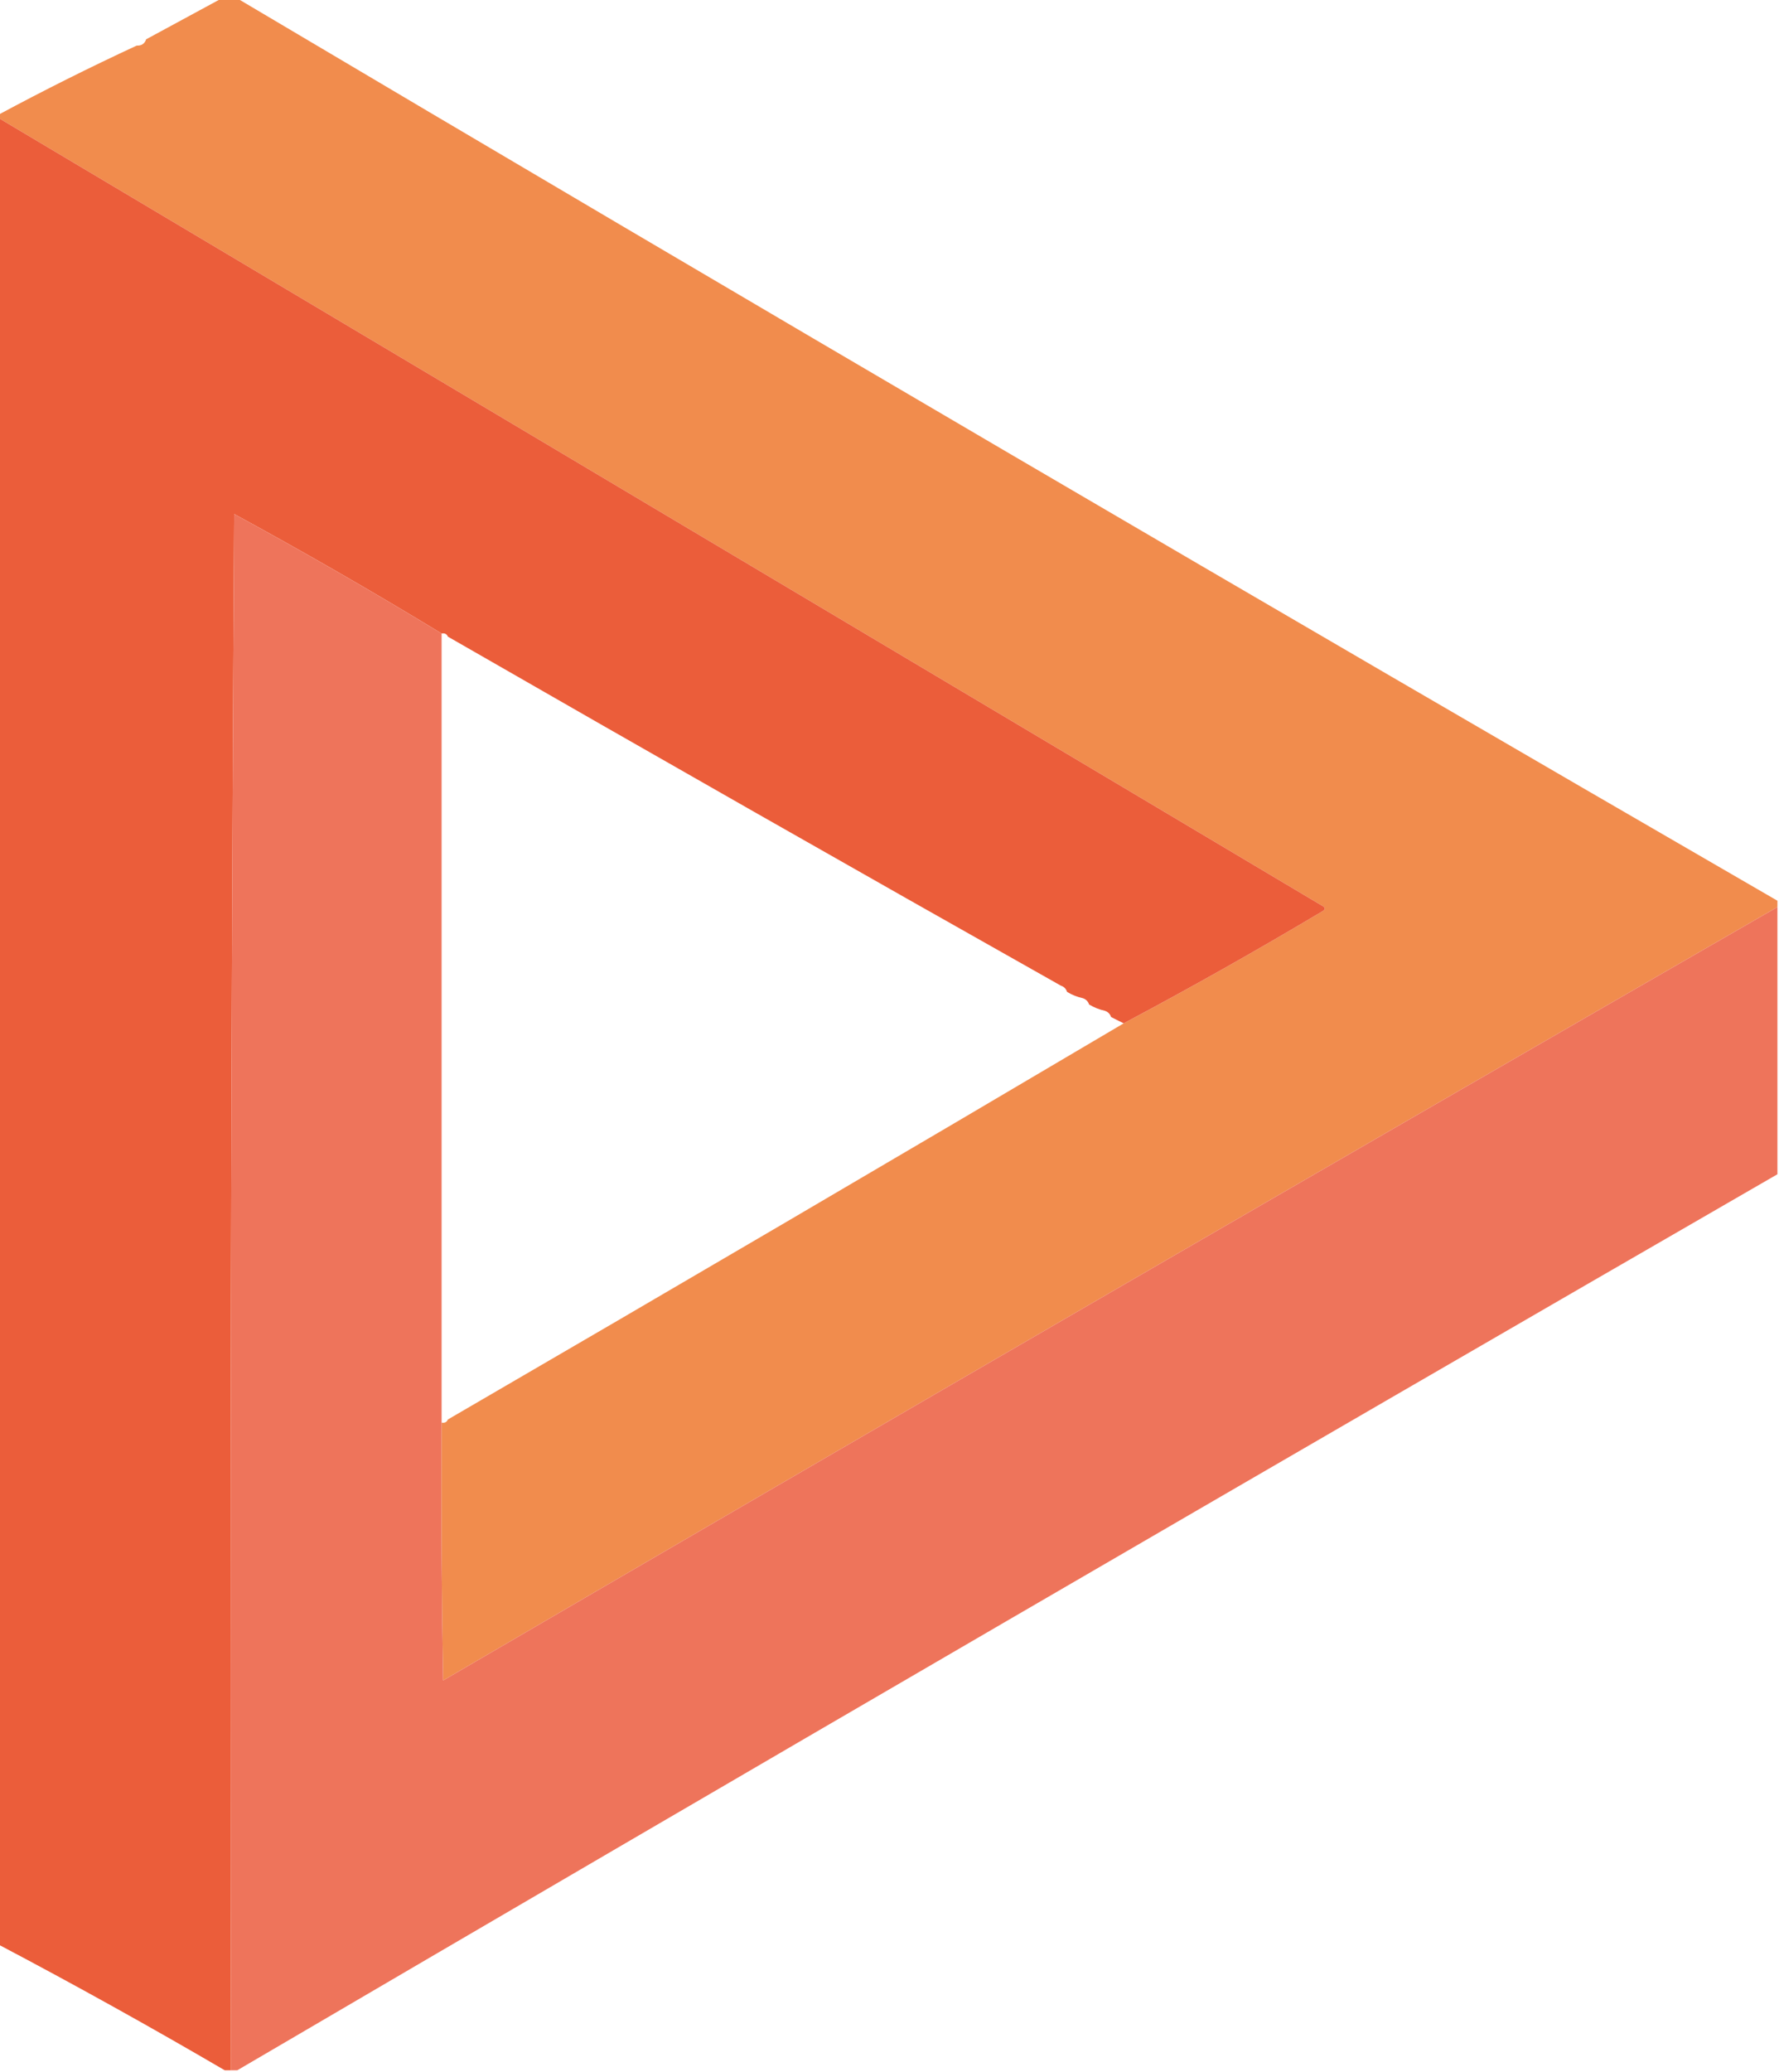
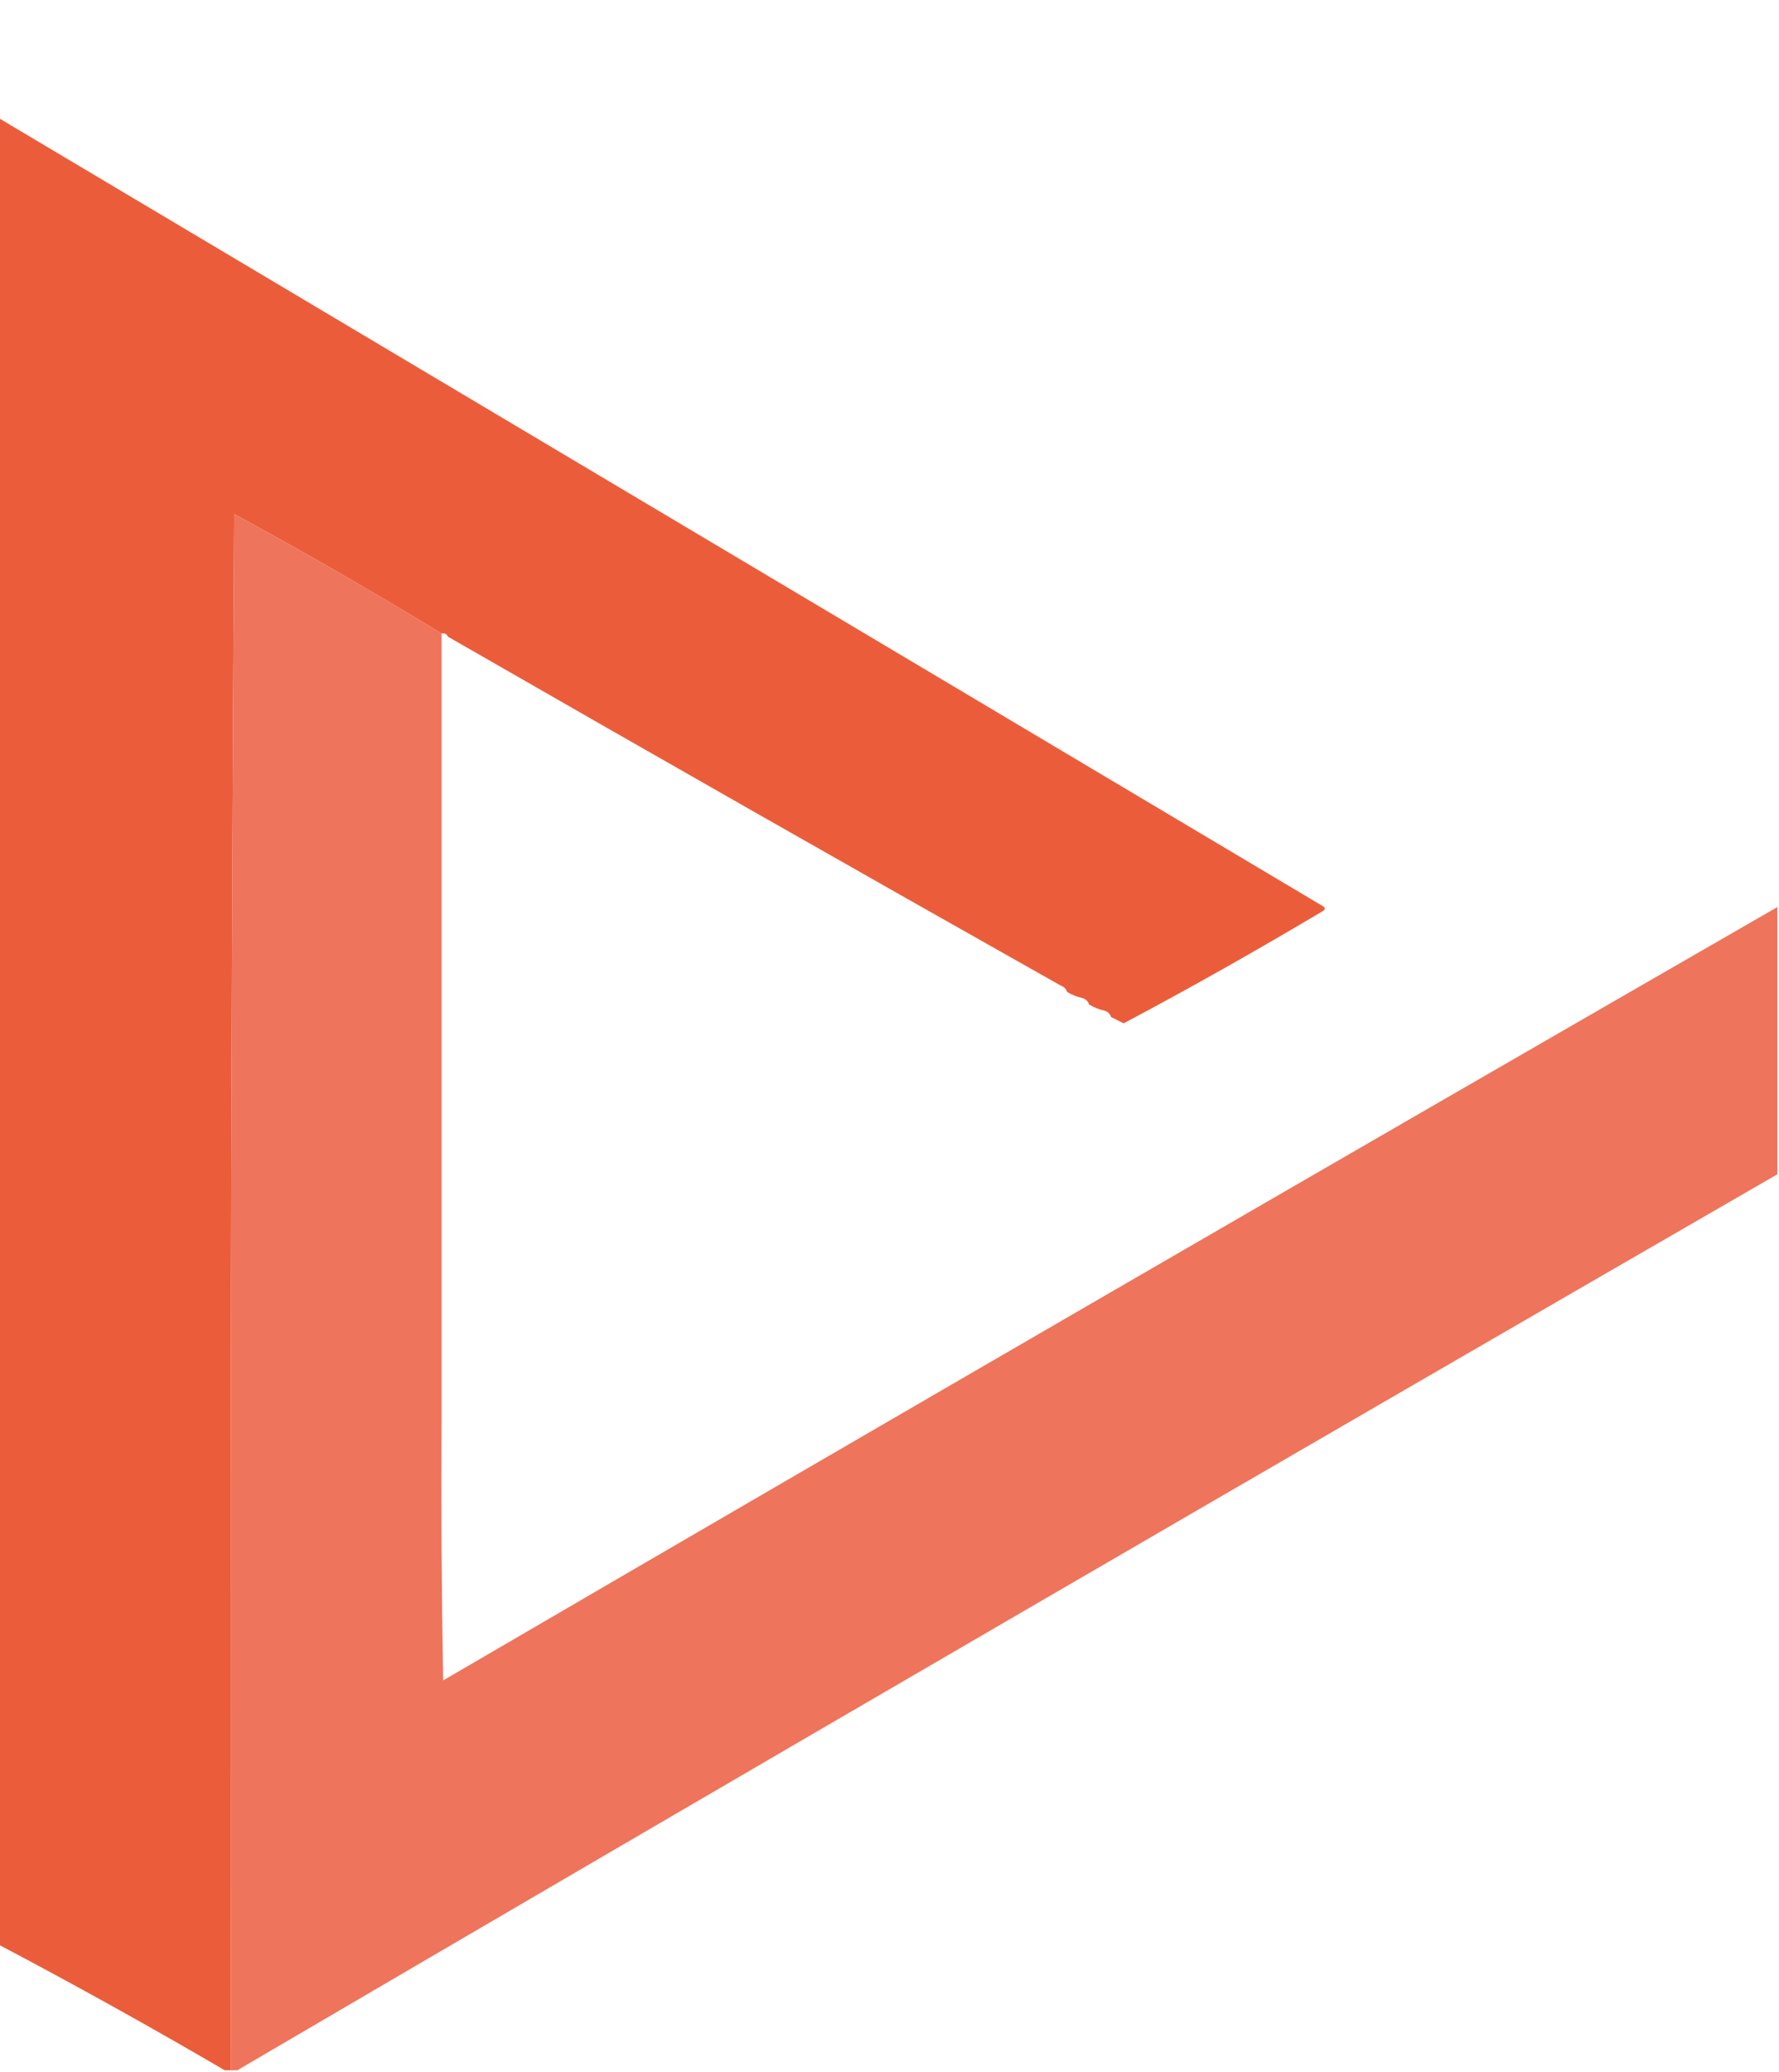
<svg xmlns="http://www.w3.org/2000/svg" version="1.1" width="566px" height="659px" style="shape-rendering:geometricPrecision; text-rendering:geometricPrecision; image-rendering:optimizeQuality; fill-rule:evenodd; clip-rule:evenodd">
  <g>
-     <path style="opacity:1" fill="#f18c4d" d="M 70.5,-0.5 C 72.167,-0.5 73.833,-0.5 75.5,-0.5C 238.369,96.053 401.703,191.72 565.5,286.5C 565.5,287.167 565.5,287.833 565.5,288.5C 423.782,370.109 282.282,452.109 141,534.5C 140.5,507.169 140.333,479.835 140.5,452.5C 141.492,452.672 142.158,452.338 142.5,451.5C 214.399,409.724 286.065,367.724 357.5,325.5C 378.726,314.216 399.726,302.383 420.5,290C 421.833,289.333 421.833,288.667 420.5,288C 280.139,204.489 139.806,120.989 -0.5,37.5C -0.5,37.167 -0.5,36.833 -0.5,36.5C 13.938,28.733 28.605,21.399 43.5,14.5C 45.027,14.573 46.027,13.906 46.5,12.5C 54.566,8.136 62.566,3.803 70.5,-0.5 Z" />
-   </g>
+     </g>
  <g>
    <path style="opacity:1" fill="#eb5d3a" d="M -0.5,37.5 C 139.806,120.989 280.139,204.489 420.5,288C 421.833,288.667 421.833,289.333 420.5,290C 399.726,302.383 378.726,314.216 357.5,325.5C 356.167,324.833 354.833,324.167 353.5,323.5C 353.167,322.5 352.5,321.833 351.5,321.5C 349.716,321.107 348.05,320.441 346.5,319.5C 346.167,318.5 345.5,317.833 344.5,317.5C 342.716,317.107 341.05,316.441 339.5,315.5C 339.167,314.5 338.5,313.833 337.5,313.5C 272.237,276.709 207.237,239.709 142.5,202.5C 142.158,201.662 141.492,201.328 140.5,201.5C 118.889,188.355 96.889,175.688 74.5,163.5C 73.5,328.499 73.167,493.499 73.5,658.5C 72.833,658.5 72.167,658.5 71.5,658.5C 47.83,644.663 23.83,631.33 -0.5,618.5C -0.5,424.833 -0.5,231.167 -0.5,37.5 Z" />
  </g>
  <g>
    <path style="opacity:1" fill="#ee745b" d="M 140.5,201.5 C 140.5,285.167 140.5,368.833 140.5,452.5C 140.333,479.835 140.5,507.169 141,534.5C 282.282,452.109 423.782,370.109 565.5,288.5C 565.5,316.833 565.5,345.167 565.5,373.5C 401.836,467.996 238.502,562.996 75.5,658.5C 74.833,658.5 74.167,658.5 73.5,658.5C 73.167,493.499 73.5,328.499 74.5,163.5C 96.889,175.688 118.889,188.355 140.5,201.5 Z" />
  </g>
</svg>